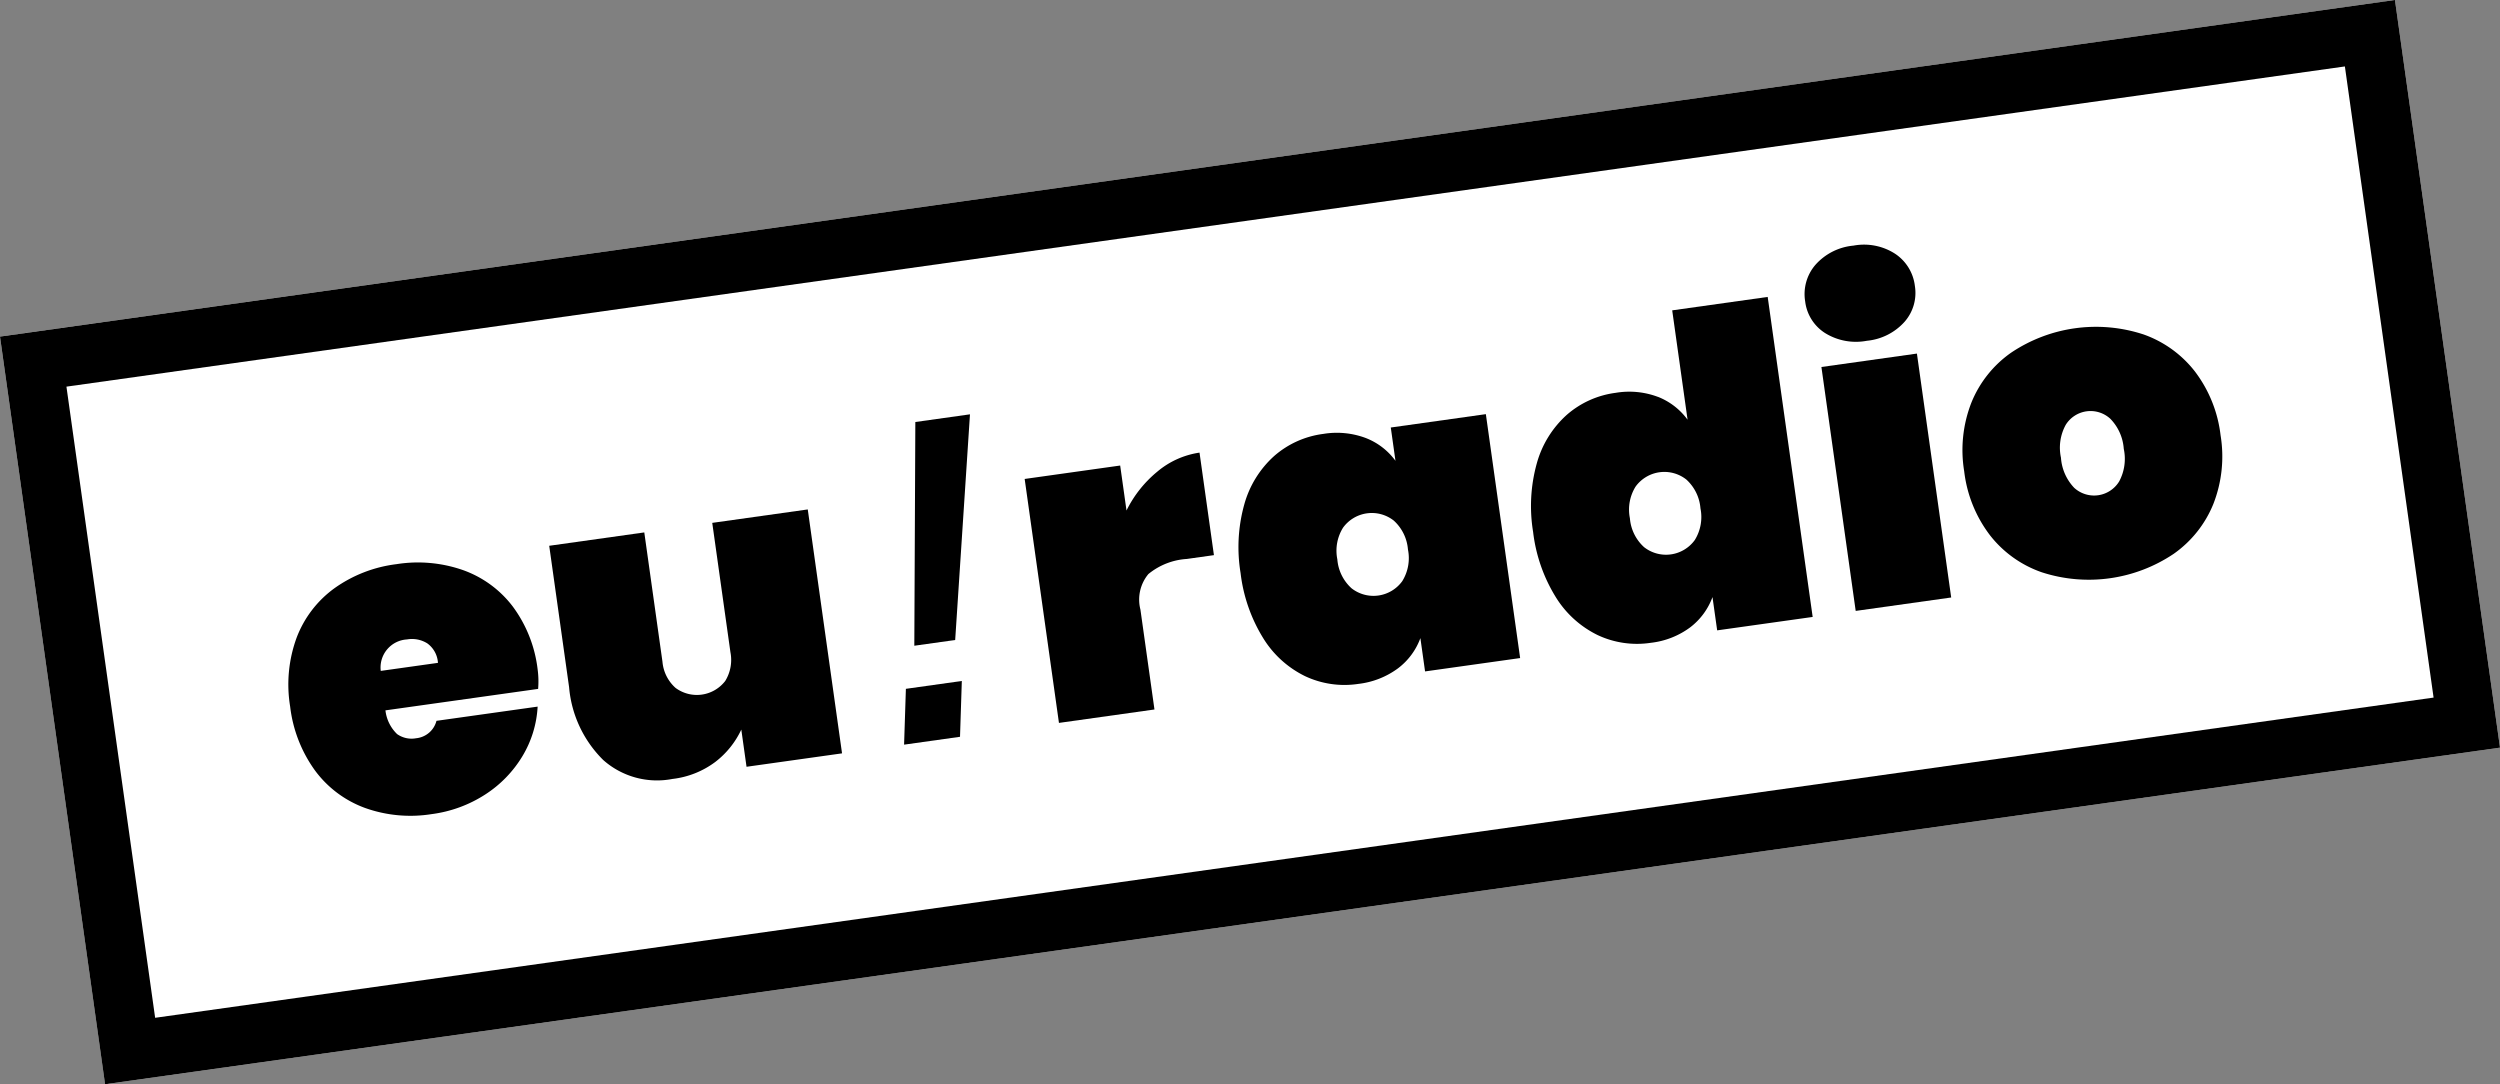
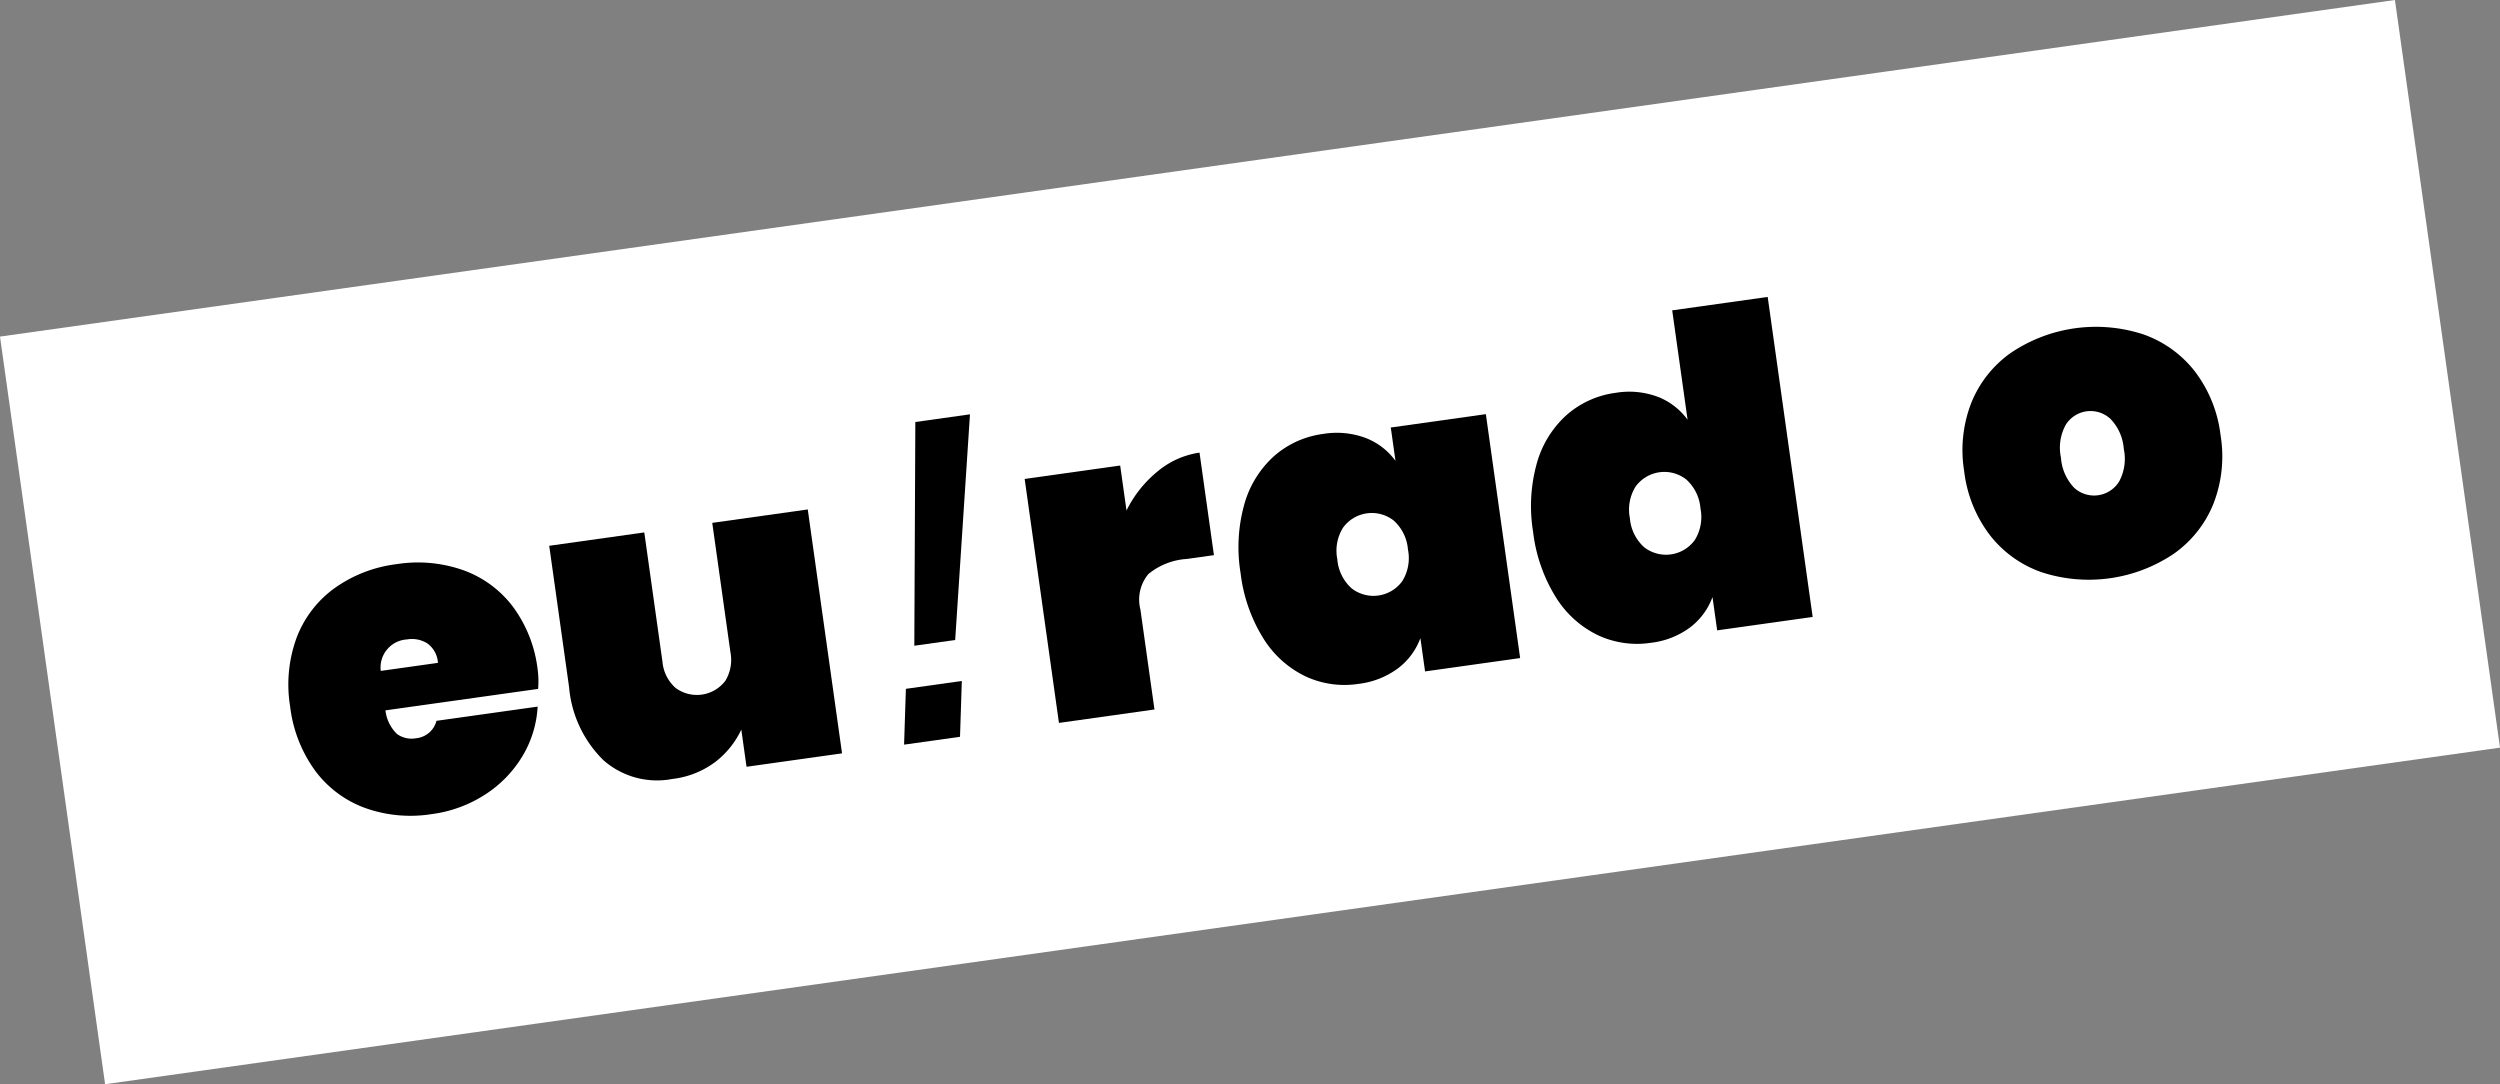
<svg xmlns="http://www.w3.org/2000/svg" viewBox="0 0 224.572 97.394">
  <rect x="0" y="0" width="224.572" height="97.394" fill="#808080" stroke="none" />
  <defs>
    <clipPath id="a">
      <path fill="none" d="M0 0h217.248v67.819H0z" data-name="Rectangle 2" />
    </clipPath>
  </defs>
  <path fill="#fff" d="M0 30.235 215.134 0l9.438 67.159L9.44 97.394z" data-name="Rectangle 1" />
-   <path d="m5.968 34.732 204.67-28.764 7.968 56.695-204.67 28.764Zm3.47 62.662 215.134-30.235-9.438-67.16L0 30.236Z" data-name="Tracé 1" />
  <g data-name="Groupe 2">
    <g clip-path="url(#a)" data-name="Groupe 1" transform="rotate(-8 216.19 15.117)">
      <path d="M43.467 38.068H29.614a3.492 3.492 0 0 0 .741 2.256 2.247 2.247 0 0 0 1.639.608 2.1 2.1 0 0 0 2.029-1.295h9.176a9.607 9.607 0 0 1-1.971 4.217 10.587 10.587 0 0 1-3.785 2.943 11.6 11.6 0 0 1-5.015 1.078 12.12 12.12 0 0 1-5.834-1.373 9.732 9.732 0 0 1-3.985-3.942 12.217 12.217 0 0 1-1.424-6.022 12.218 12.218 0 0 1 1.424-6.021 9.737 9.737 0 0 1 3.981-3.942 12.13 12.13 0 0 1 5.834-1.374 12.277 12.277 0 0 1 5.835 1.355 9.7 9.7 0 0 1 3.979 3.864 11.81 11.81 0 0 1 1.426 5.923 8.168 8.168 0 0 1-.2 1.726m-8.585-3.57a2.332 2.332 0 0 0-.7-1.863 2.586 2.586 0 0 0-1.756-.608 2.523 2.523 0 0 0-2.732 2.471Z" data-name="Tracé 2" />
      <path d="M69.693 25.475v22.126h-8.664v-3.375a7.844 7.844 0 0 1-2.712 2.55 7.942 7.942 0 0 1-4.039.981 7.278 7.278 0 0 1-5.912-2.55 10.438 10.438 0 0 1-2.126-6.9V25.475h8.624v11.734a3.551 3.551 0 0 0 .839 2.49 3.214 3.214 0 0 0 4.506 0 3.606 3.606 0 0 0 .82-2.49V25.475Z" data-name="Tracé 3" />
      <path d="m81.253 42.659-.858 4.943h-5.074l.858-4.943Zm4.059-23.617-4.137 19.889h-3.707l2.888-19.889Z" data-name="Tracé 4" />
      <path d="M101.271 26.475a7.585 7.585 0 0 1 3.981-1.157v9.3h-2.459a6.041 6.041 0 0 0-3.609.864 3.593 3.593 0 0 0-1.151 3.06v9.062h-8.664V25.475h8.664v4.08a10.547 10.547 0 0 1 3.239-3.08" data-name="Tracé 5" />
      <path d="M120.199 26.084a5.971 5.971 0 0 1 2.381 2.413v-3.022h8.624v22.126h-8.624V44.58a5.973 5.973 0 0 1-2.381 2.414 7.419 7.419 0 0 1-3.707.883 8.3 8.3 0 0 1-4.644-1.354 9.117 9.117 0 0 1-3.258-3.923 14.3 14.3 0 0 1-1.191-6.062 14.3 14.3 0 0 1 1.191-6.061 9.119 9.119 0 0 1 3.258-3.922 8.293 8.293 0 0 1 4.644-1.354 7.41 7.41 0 0 1 3.707.883m-3.122 7.709a3.916 3.916 0 0 0-.9 2.745 3.914 3.914 0 0 0 .9 2.746 3.192 3.192 0 0 0 4.605 0 3.918 3.918 0 0 0 .9-2.746 3.92 3.92 0 0 0-.9-2.745 3.192 3.192 0 0 0-4.605 0" data-name="Tracé 6" />
      <path d="M146.717 26.081a6.014 6.014 0 0 1 2.361 2.413v-9.922h8.662v29.029h-8.663v-3.02a6.016 6.016 0 0 1-2.361 2.414 7.313 7.313 0 0 1-3.688.883 8.3 8.3 0 0 1-4.644-1.354 9.117 9.117 0 0 1-3.258-3.923 14.3 14.3 0 0 1-1.191-6.062 14.3 14.3 0 0 1 1.191-6.061 9.119 9.119 0 0 1 3.258-3.922 8.293 8.293 0 0 1 4.644-1.354 7.3 7.3 0 0 1 3.688.883m-3.1 7.709a3.916 3.916 0 0 0-.9 2.745 3.914 3.914 0 0 0 .9 2.746 3.191 3.191 0 0 0 4.6 0 3.914 3.914 0 0 0 .9-2.746 3.916 3.916 0 0 0-.9-2.745 3.191 3.191 0 0 0-4.6 0" data-name="Tracé 7" />
-       <path d="M162.384 16.316a5.2 5.2 0 0 1 3.63-1.236 5.15 5.15 0 0 1 3.59 1.236 4.03 4.03 0 0 1 1.366 3.12 3.922 3.922 0 0 1-1.366 3.059 5.2 5.2 0 0 1-3.59 1.217 5.251 5.251 0 0 1-3.63-1.217 3.917 3.917 0 0 1-1.366-3.059 4.024 4.024 0 0 1 1.366-3.12m7.922 31.286h-8.663V25.476h8.663Z" data-name="Tracé 8" />
      <path d="M190.64 26.574a10.1 10.1 0 0 1 4.156 3.943 11.712 11.712 0 0 1 1.5 6.02 11.711 11.711 0 0 1-1.5 6.022 10.092 10.092 0 0 1-4.156 3.943 13.669 13.669 0 0 1-11.942 0 10.082 10.082 0 0 1-4.158-3.942 11.711 11.711 0 0 1-1.5-6.022 11.712 11.712 0 0 1 1.5-6.02 10.087 10.087 0 0 1 4.156-3.943 13.669 13.669 0 0 1 11.942 0m-8 7.12a4.278 4.278 0 0 0-.82 2.843 4.352 4.352 0 0 0 .8 2.844 2.642 2.642 0 0 0 4.078 0 4.285 4.285 0 0 0 .819-2.844 4.287 4.287 0 0 0-.819-2.843 2.623 2.623 0 0 0-4.059 0" data-name="Tracé 9" />
    </g>
  </g>
</svg>